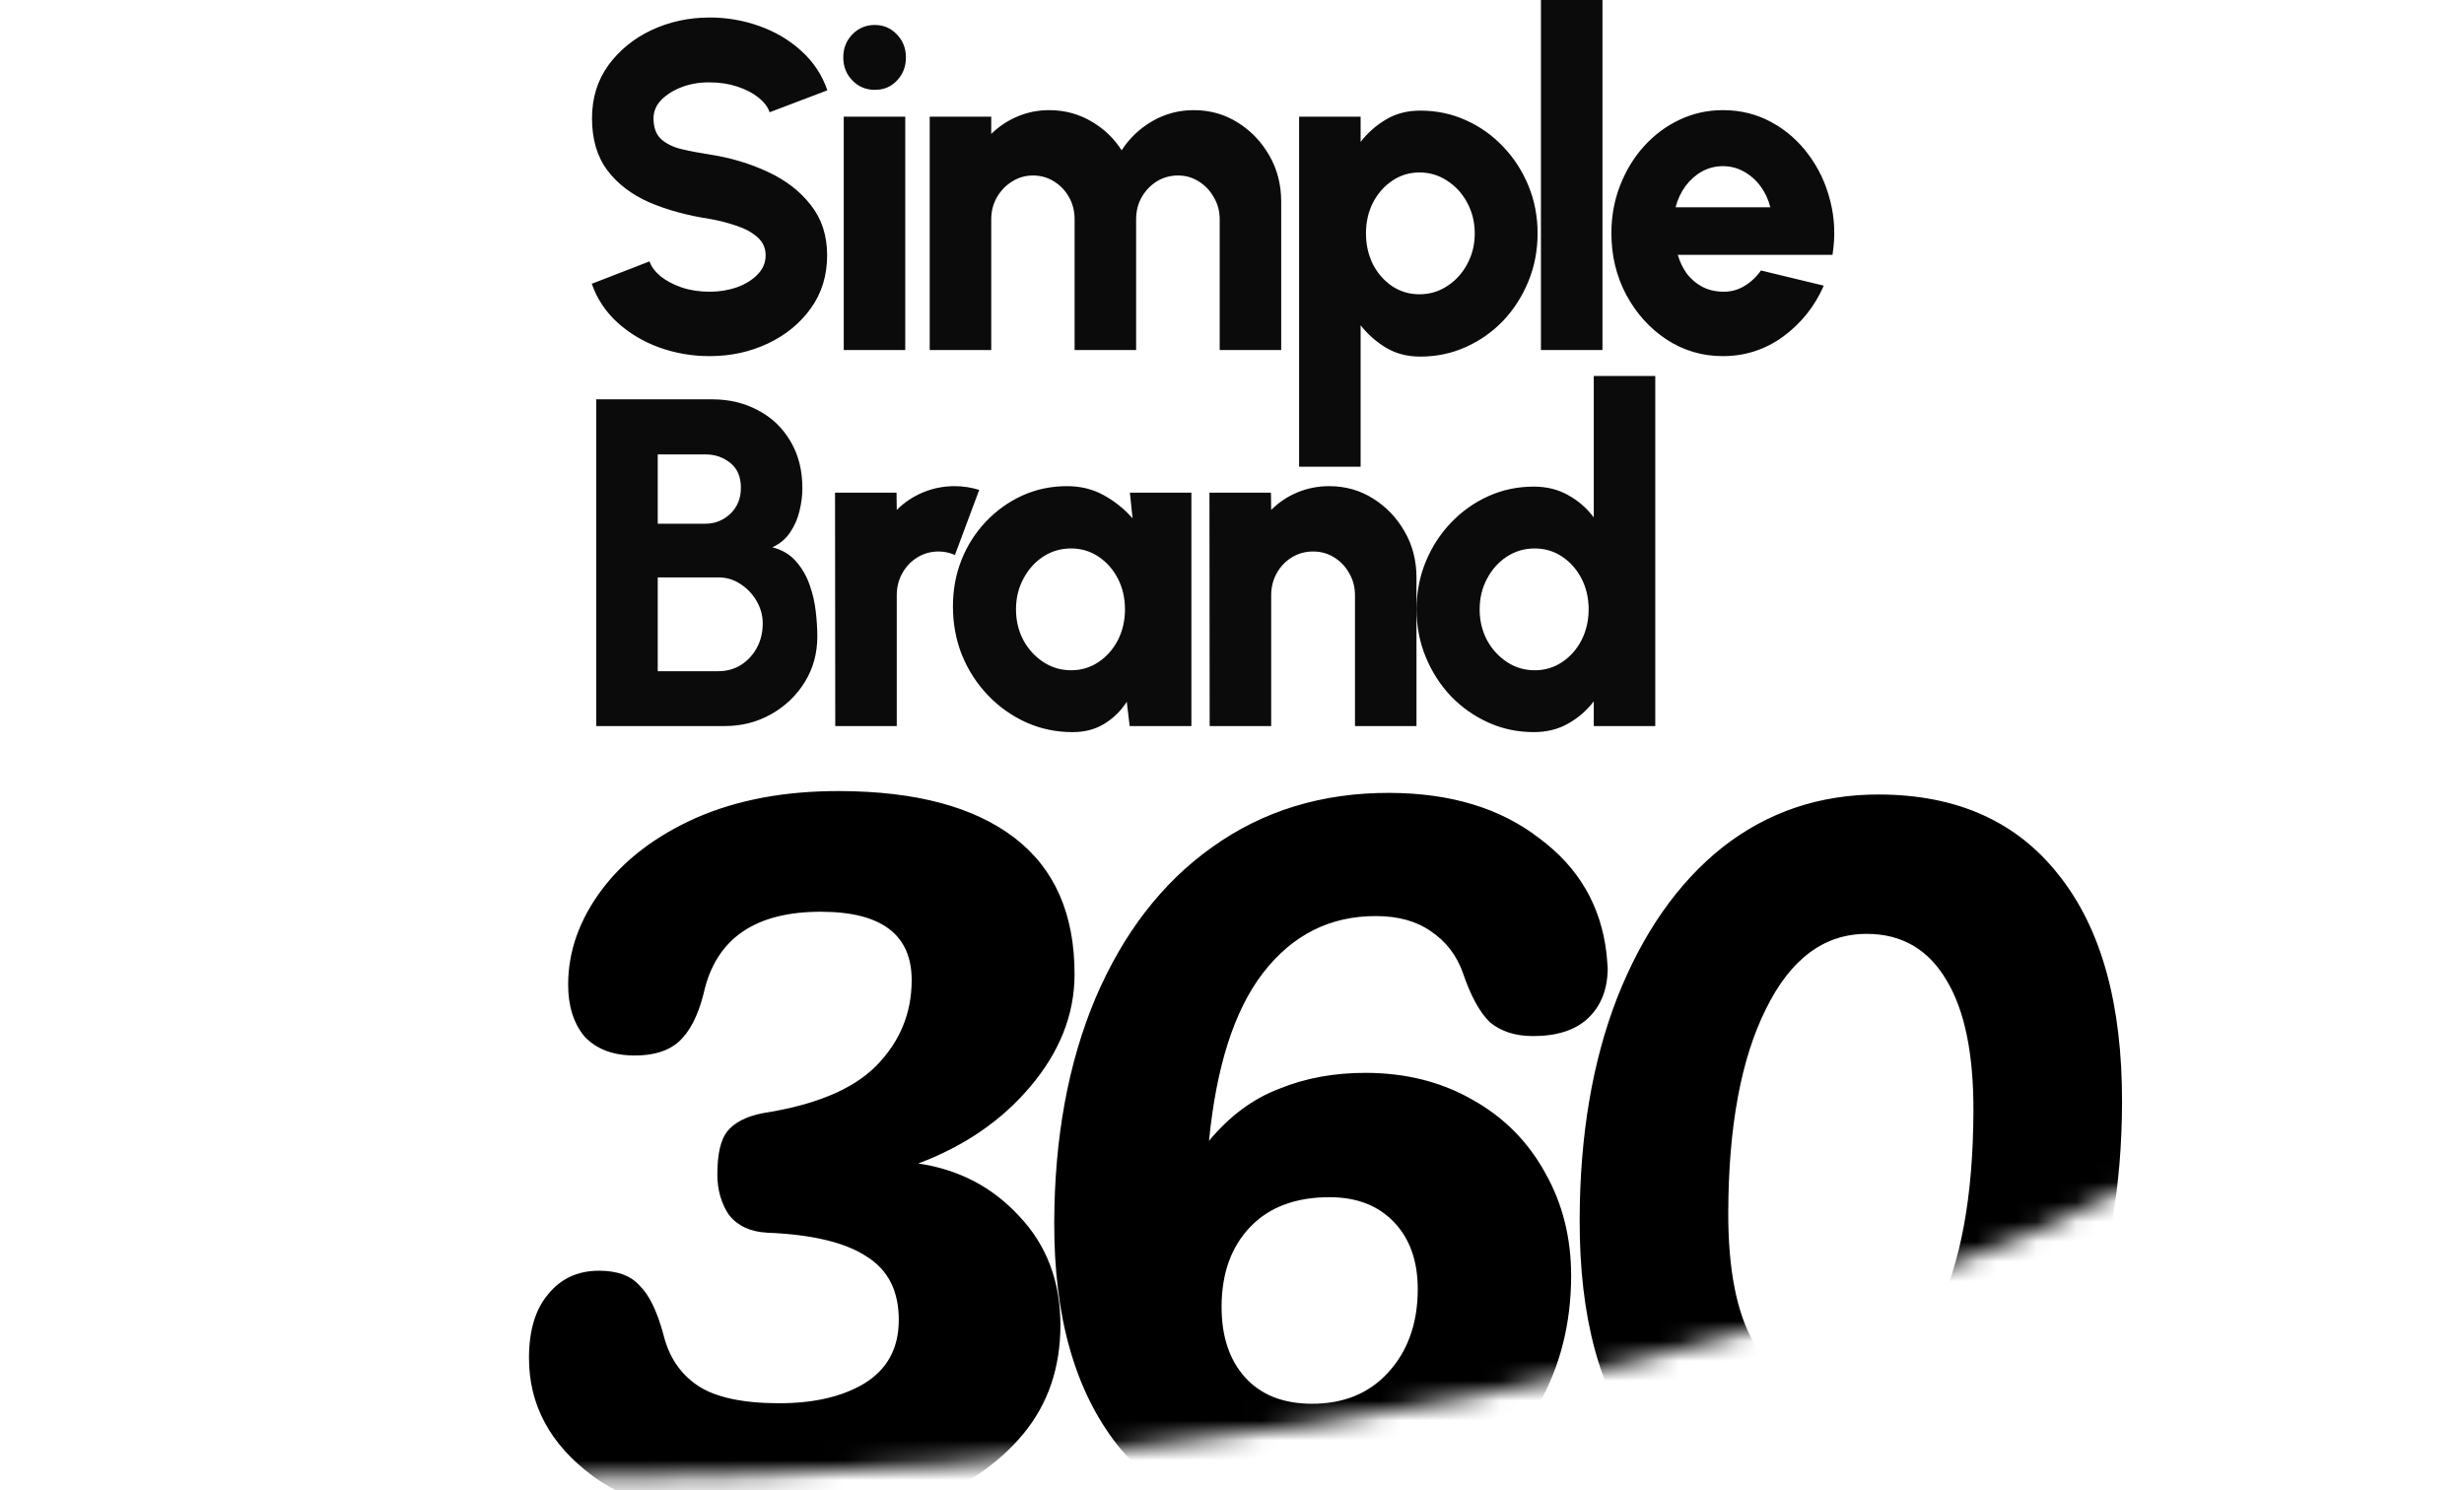
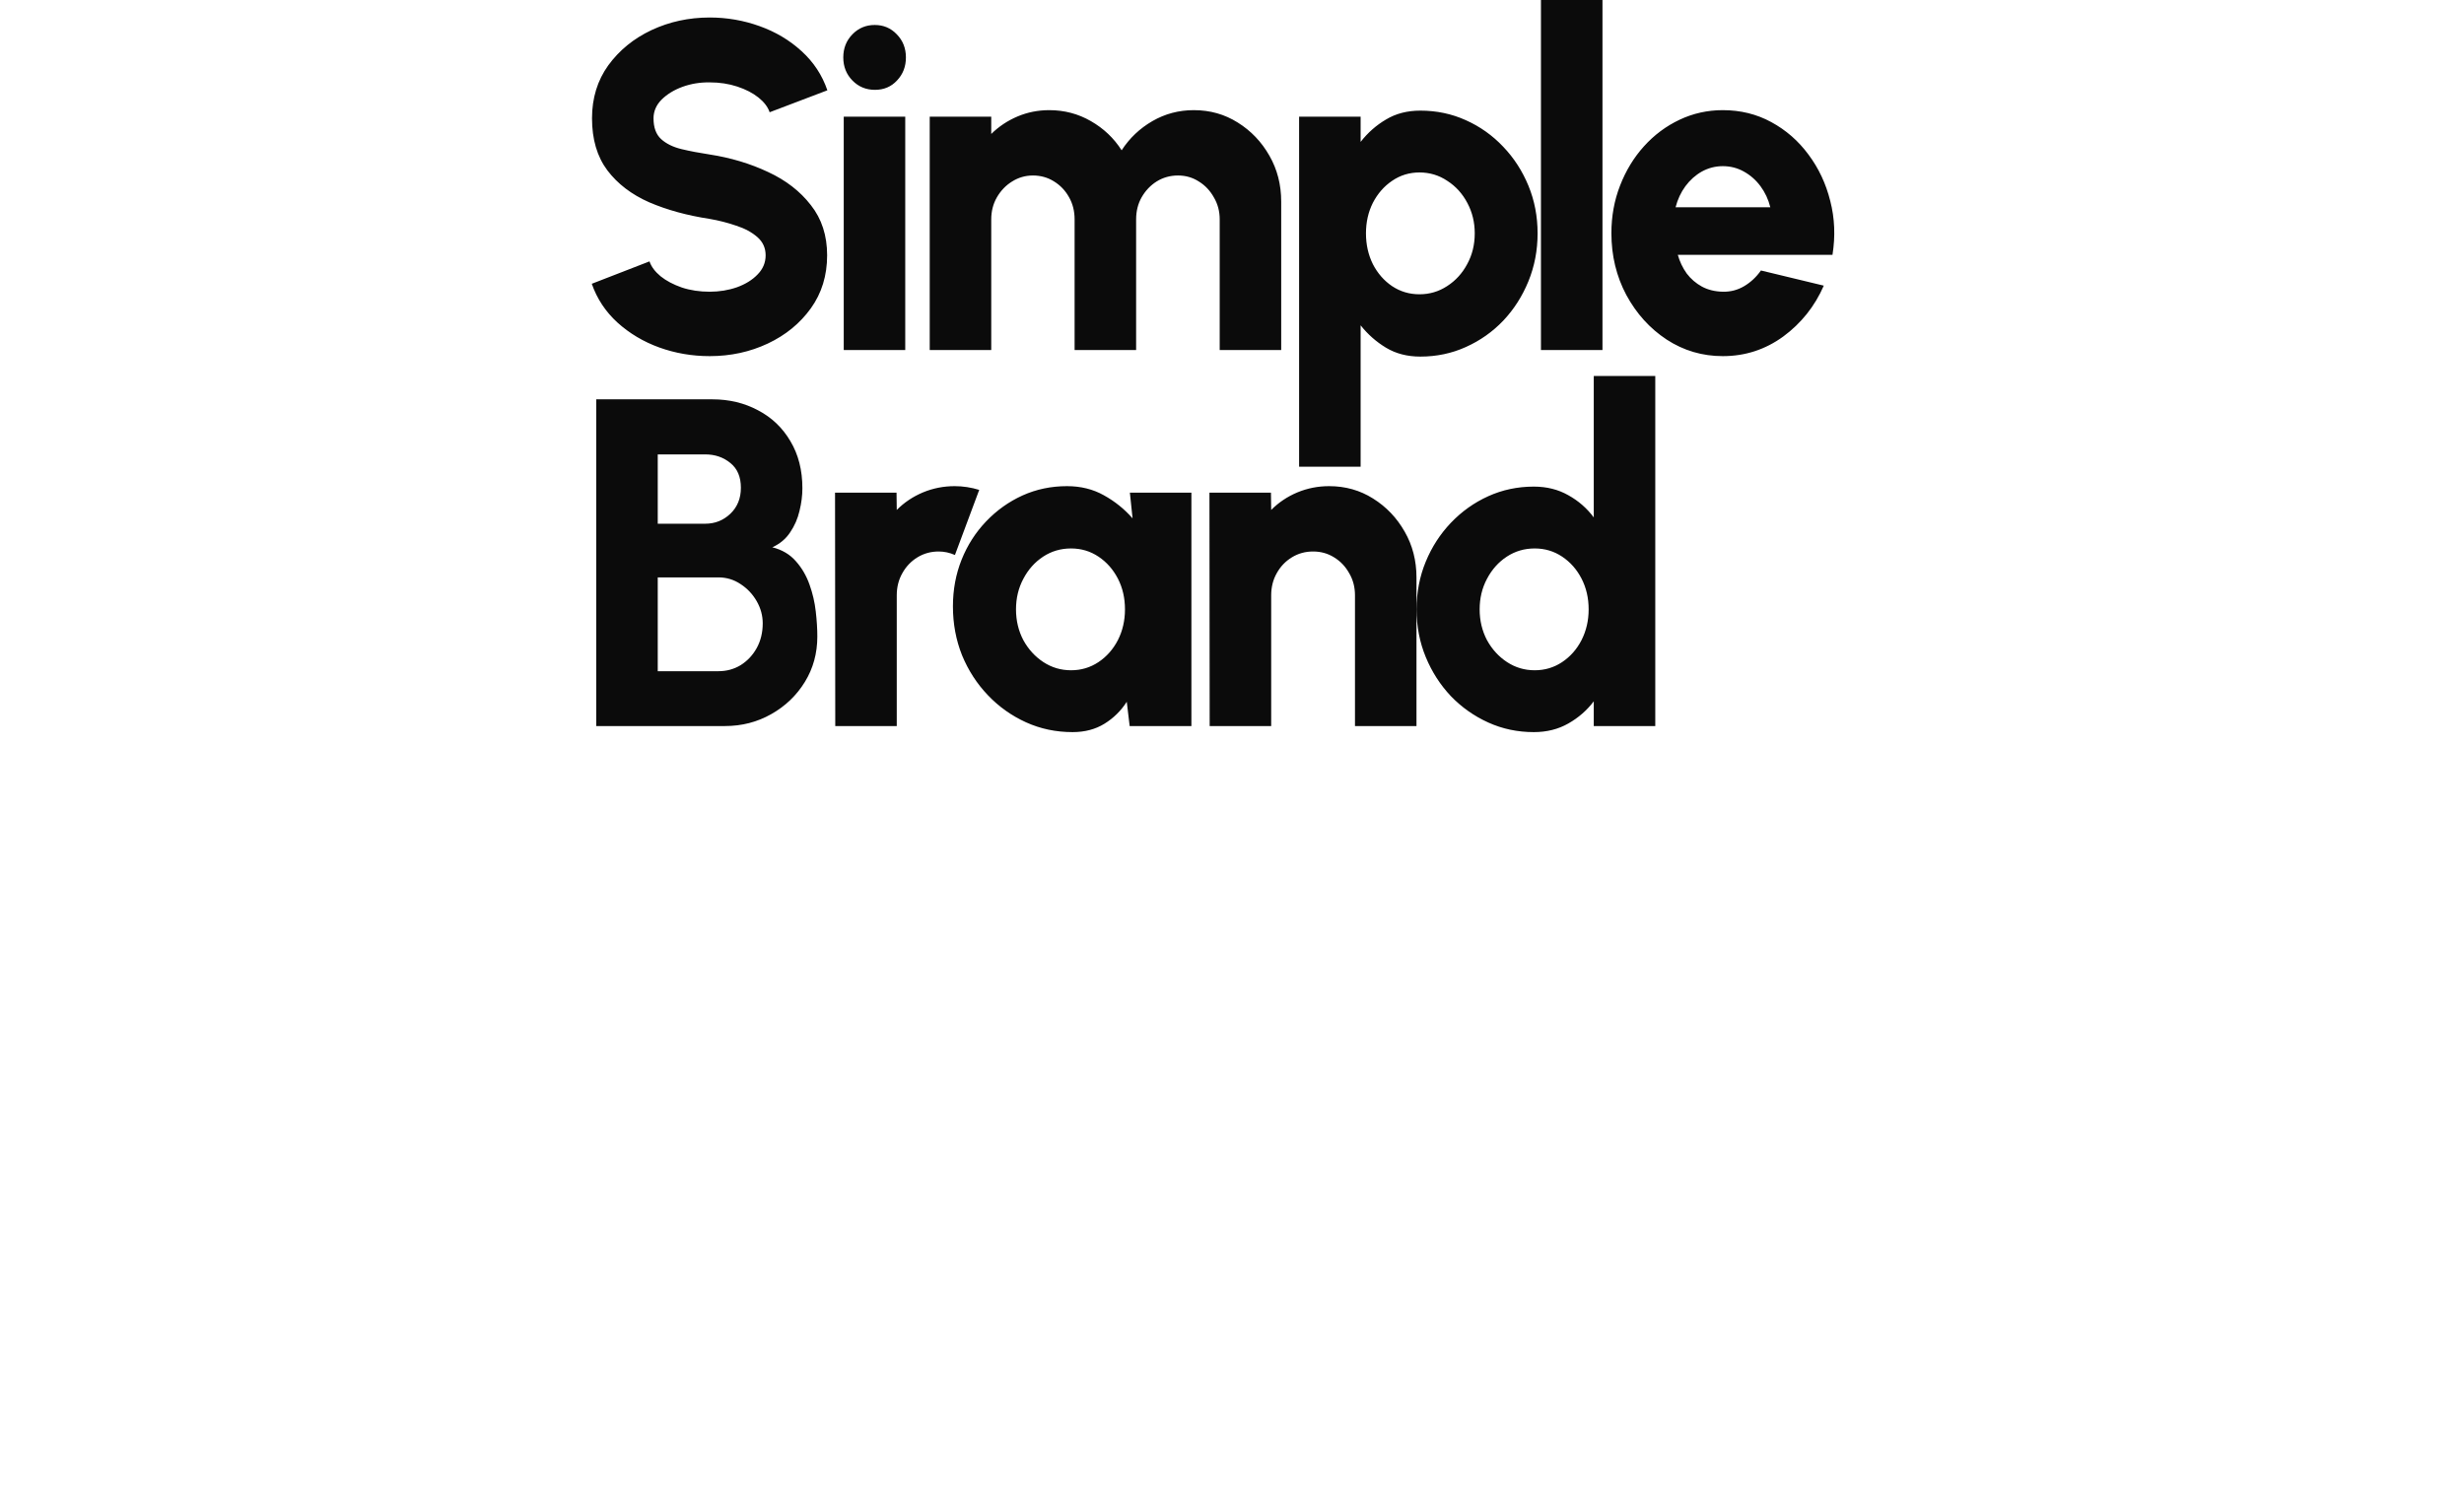
<svg xmlns="http://www.w3.org/2000/svg" width="124" height="75" viewBox="0 0 124 75" fill="none">
  <path d="M35.715 17.925C34.832 17.925 33.987 17.78 33.18 17.49C32.38 17.2 31.677 16.781 31.071 16.233C30.473 15.685 30.043 15.035 29.781 14.283L32.686 13.156C32.776 13.422 32.963 13.673 33.247 13.908C33.531 14.135 33.886 14.322 34.312 14.471C34.739 14.612 35.206 14.683 35.715 14.683C36.201 14.683 36.657 14.608 37.083 14.46C37.517 14.303 37.864 14.088 38.126 13.813C38.395 13.54 38.53 13.218 38.53 12.85C38.53 12.482 38.392 12.177 38.115 11.934C37.838 11.691 37.483 11.499 37.049 11.359C36.616 11.21 36.171 11.096 35.715 11.018C34.586 10.846 33.572 10.568 32.675 10.184C31.785 9.792 31.082 9.256 30.566 8.575C30.05 7.886 29.793 7.012 29.793 5.955C29.793 4.937 30.065 4.049 30.611 3.289C31.165 2.529 31.89 1.938 32.787 1.515C33.692 1.092 34.668 0.881 35.715 0.881C36.582 0.881 37.419 1.026 38.227 1.316C39.035 1.605 39.737 2.024 40.336 2.572C40.941 3.121 41.375 3.778 41.637 4.546L38.732 5.65C38.642 5.384 38.455 5.137 38.171 4.91C37.887 4.683 37.532 4.499 37.105 4.358C36.679 4.217 36.215 4.146 35.715 4.146C35.236 4.139 34.78 4.213 34.346 4.37C33.92 4.526 33.569 4.742 33.292 5.016C33.023 5.29 32.888 5.603 32.888 5.955C32.888 6.417 33.015 6.766 33.27 7.001C33.531 7.236 33.875 7.404 34.301 7.506C34.727 7.608 35.199 7.698 35.715 7.776C36.776 7.94 37.756 8.234 38.653 8.657C39.55 9.072 40.268 9.628 40.807 10.325C41.352 11.014 41.625 11.856 41.625 12.85C41.625 13.868 41.352 14.757 40.807 15.517C40.261 16.276 39.539 16.867 38.642 17.29C37.745 17.713 36.769 17.925 35.715 17.925ZM42.461 5.873H45.556V17.619H42.461V5.873ZM44.031 4.522C43.582 4.522 43.205 4.366 42.898 4.052C42.592 3.739 42.438 3.352 42.438 2.89C42.438 2.428 42.592 2.04 42.898 1.727C43.205 1.413 43.578 1.257 44.02 1.257C44.461 1.257 44.831 1.413 45.13 1.727C45.437 2.04 45.59 2.428 45.59 2.89C45.59 3.352 45.44 3.739 45.141 4.052C44.85 4.366 44.48 4.522 44.031 4.522ZM46.788 17.619V5.873H49.884V6.742C50.266 6.366 50.707 6.073 51.208 5.861C51.709 5.65 52.239 5.544 52.8 5.544C53.563 5.544 54.262 5.728 54.898 6.096C55.541 6.464 56.057 6.954 56.446 7.565C56.842 6.954 57.358 6.464 57.993 6.096C58.629 5.728 59.324 5.544 60.08 5.544C60.895 5.544 61.631 5.752 62.289 6.167C62.955 6.582 63.486 7.138 63.882 7.835C64.278 8.524 64.476 9.295 64.476 10.149V17.619H61.381V11.041C61.381 10.634 61.283 10.266 61.089 9.937C60.902 9.601 60.652 9.334 60.337 9.139C60.023 8.935 59.672 8.833 59.283 8.833C58.894 8.833 58.539 8.931 58.218 9.127C57.904 9.323 57.649 9.589 57.455 9.926C57.268 10.254 57.175 10.626 57.175 11.041V17.619H54.079V11.041C54.079 10.626 53.986 10.254 53.799 9.926C53.612 9.589 53.357 9.323 53.036 9.127C52.722 8.931 52.37 8.833 51.982 8.833C51.6 8.833 51.249 8.935 50.927 9.139C50.613 9.334 50.359 9.601 50.165 9.937C49.978 10.266 49.884 10.634 49.884 11.041V17.619H46.788ZM68.473 23.492H65.377V5.873H68.473V7.142C68.832 6.68 69.258 6.304 69.752 6.014C70.245 5.716 70.821 5.568 71.479 5.568C72.294 5.568 73.057 5.728 73.767 6.049C74.485 6.37 75.113 6.817 75.651 7.388C76.19 7.952 76.612 8.606 76.919 9.35C77.225 10.094 77.379 10.893 77.379 11.746C77.379 12.6 77.225 13.402 76.919 14.154C76.612 14.906 76.19 15.568 75.651 16.139C75.113 16.703 74.485 17.145 73.767 17.467C73.057 17.788 72.294 17.948 71.479 17.948C70.821 17.948 70.245 17.799 69.752 17.502C69.258 17.204 68.832 16.828 68.473 16.374V23.492ZM71.434 8.68C70.926 8.68 70.466 8.821 70.055 9.103C69.651 9.377 69.329 9.745 69.09 10.207C68.858 10.669 68.742 11.182 68.742 11.746C68.742 12.31 68.858 12.827 69.09 13.297C69.329 13.759 69.651 14.127 70.055 14.401C70.466 14.675 70.926 14.812 71.434 14.812C71.942 14.812 72.406 14.675 72.825 14.401C73.251 14.127 73.588 13.759 73.834 13.297C74.088 12.835 74.216 12.318 74.216 11.746C74.216 11.19 74.092 10.681 73.846 10.219C73.599 9.749 73.262 9.377 72.836 9.103C72.417 8.821 71.95 8.68 71.434 8.68ZM77.548 17.619V0H80.644V17.619H77.548ZM86.701 17.925C85.669 17.925 84.727 17.647 83.874 17.091C83.03 16.535 82.353 15.787 81.844 14.847C81.344 13.908 81.093 12.87 81.093 11.735C81.093 10.881 81.239 10.082 81.53 9.338C81.822 8.586 82.222 7.929 82.731 7.365C83.246 6.793 83.845 6.347 84.525 6.026C85.206 5.705 85.931 5.544 86.701 5.544C87.591 5.544 88.402 5.744 89.135 6.143C89.875 6.543 90.499 7.087 91.008 7.776C91.524 8.465 91.89 9.244 92.107 10.114C92.332 10.983 92.369 11.887 92.219 12.827H84.435C84.533 13.171 84.682 13.485 84.884 13.767C85.093 14.041 85.348 14.26 85.647 14.424C85.953 14.589 86.305 14.675 86.701 14.683C87.09 14.691 87.449 14.597 87.778 14.401C88.107 14.205 88.387 13.943 88.619 13.614L91.782 14.377C91.326 15.419 90.645 16.272 89.741 16.938C88.836 17.596 87.823 17.925 86.701 17.925ZM84.323 10.431H89.09C88.993 10.039 88.828 9.687 88.597 9.373C88.365 9.06 88.084 8.814 87.755 8.633C87.434 8.453 87.082 8.363 86.701 8.363C86.327 8.363 85.976 8.453 85.647 8.633C85.325 8.814 85.049 9.06 84.817 9.373C84.592 9.679 84.428 10.031 84.323 10.431ZM30.006 36.544V20.099H35.849C36.694 20.099 37.461 20.283 38.148 20.651C38.836 21.011 39.379 21.528 39.775 22.202C40.179 22.875 40.38 23.666 40.38 24.574C40.38 24.942 40.332 25.322 40.235 25.714C40.145 26.105 39.988 26.465 39.764 26.794C39.547 27.123 39.248 27.374 38.866 27.546C39.36 27.671 39.756 27.906 40.055 28.251C40.354 28.588 40.582 28.979 40.739 29.425C40.896 29.864 41.001 30.314 41.053 30.776C41.106 31.238 41.132 31.657 41.132 32.033C41.132 32.879 40.923 33.642 40.504 34.324C40.085 35.005 39.521 35.545 38.81 35.945C38.107 36.344 37.33 36.544 36.477 36.544H30.006ZM33.101 33.783H36.152C36.563 33.783 36.937 33.682 37.274 33.478C37.61 33.267 37.879 32.981 38.081 32.62C38.283 32.252 38.384 31.837 38.384 31.375C38.384 30.984 38.283 30.612 38.081 30.259C37.879 29.907 37.61 29.621 37.274 29.402C36.937 29.175 36.563 29.061 36.152 29.061H33.101V33.783ZM33.101 26.36H35.49C35.984 26.36 36.406 26.191 36.758 25.855C37.109 25.518 37.285 25.083 37.285 24.551C37.285 24.003 37.109 23.588 36.758 23.306C36.406 23.016 35.984 22.871 35.49 22.871H33.101V26.36ZM42.034 36.544L42.023 24.797H45.118L45.129 25.667C45.503 25.291 45.941 24.997 46.442 24.786C46.95 24.574 47.485 24.469 48.046 24.469C48.457 24.469 48.868 24.531 49.279 24.657L48.057 27.934C47.788 27.816 47.515 27.758 47.238 27.758C46.849 27.758 46.494 27.855 46.172 28.051C45.851 28.247 45.597 28.513 45.41 28.85C45.223 29.179 45.129 29.551 45.129 29.966V36.544H42.034ZM56.861 24.797H59.957V36.544H56.85L56.704 35.322C56.413 35.776 56.039 36.144 55.583 36.426C55.127 36.708 54.592 36.849 53.979 36.849C53.141 36.849 52.36 36.685 51.635 36.356C50.909 36.027 50.27 35.573 49.717 34.993C49.163 34.414 48.73 33.744 48.416 32.985C48.109 32.217 47.956 31.395 47.956 30.518C47.956 29.68 48.102 28.897 48.393 28.169C48.685 27.44 49.096 26.798 49.627 26.242C50.158 25.686 50.767 25.252 51.455 24.939C52.151 24.625 52.898 24.469 53.698 24.469C54.386 24.469 55.003 24.621 55.549 24.927C56.102 25.232 56.585 25.62 56.996 26.09L56.861 24.797ZM53.9 33.736C54.409 33.736 54.868 33.599 55.28 33.325C55.691 33.051 56.016 32.683 56.256 32.221C56.495 31.751 56.614 31.235 56.614 30.671C56.614 30.099 56.495 29.582 56.256 29.12C56.016 28.658 55.691 28.29 55.28 28.016C54.868 27.742 54.409 27.605 53.9 27.605C53.384 27.605 52.917 27.742 52.498 28.016C52.08 28.29 51.747 28.662 51.5 29.132C51.253 29.594 51.13 30.107 51.13 30.671C51.13 31.235 51.253 31.751 51.5 32.221C51.754 32.683 52.091 33.051 52.509 33.325C52.928 33.599 53.392 33.736 53.9 33.736ZM71.284 29.073V36.544H68.189V29.966C68.189 29.551 68.092 29.179 67.897 28.85C67.71 28.513 67.456 28.247 67.135 28.051C66.82 27.855 66.469 27.758 66.08 27.758C65.691 27.758 65.336 27.855 65.015 28.051C64.693 28.247 64.439 28.513 64.252 28.85C64.065 29.179 63.972 29.551 63.972 29.966V36.544H60.876L60.865 24.797H63.96L63.972 25.667C64.346 25.291 64.783 24.997 65.284 24.786C65.792 24.574 66.327 24.469 66.888 24.469C67.703 24.469 68.439 24.676 69.097 25.091C69.763 25.506 70.294 26.062 70.69 26.759C71.086 27.448 71.284 28.22 71.284 29.073ZM80.206 18.924H83.301V36.544H80.206V35.299C79.862 35.753 79.436 36.125 78.927 36.414C78.419 36.704 77.839 36.849 77.189 36.849C76.374 36.849 75.611 36.689 74.9 36.367C74.19 36.047 73.562 35.604 73.016 35.04C72.478 34.469 72.055 33.811 71.749 33.067C71.442 32.323 71.289 31.524 71.289 30.671C71.289 29.817 71.442 29.018 71.749 28.274C72.055 27.53 72.478 26.877 73.016 26.313C73.562 25.741 74.19 25.295 74.9 24.974C75.611 24.653 76.374 24.492 77.189 24.492C77.839 24.492 78.419 24.637 78.927 24.927C79.436 25.209 79.862 25.581 80.206 26.043V18.924ZM77.233 33.736C77.742 33.736 78.202 33.599 78.613 33.325C79.024 33.051 79.35 32.683 79.589 32.221C79.828 31.751 79.948 31.235 79.948 30.671C79.948 30.099 79.828 29.582 79.589 29.12C79.35 28.658 79.024 28.29 78.613 28.016C78.202 27.742 77.742 27.605 77.233 27.605C76.717 27.605 76.25 27.742 75.831 28.016C75.413 28.29 75.08 28.662 74.833 29.132C74.586 29.594 74.463 30.107 74.463 30.671C74.463 31.235 74.586 31.751 74.833 32.221C75.087 32.683 75.424 33.051 75.843 33.325C76.261 33.599 76.725 33.736 77.233 33.736Z" fill="#0B0B0B" />
  <mask id="mask0_1403_17" style="mask-type:alpha" maskUnits="userSpaceOnUse" x="0" y="28" width="124" height="47">
-     <path d="M124 40.617C124 59.271 81.238 74.393 28.488 74.393C-24.262 74.393 12.402 56.456 12.402 37.802C12.402 19.148 -12.197 34.987 40.553 34.987C93.303 34.987 124 21.963 124 40.617Z" fill="#D9D9D9" />
+     <path d="M124 40.617C124 59.271 81.238 74.393 28.488 74.393C-24.262 74.393 12.402 56.456 12.402 37.802C12.402 19.148 -12.197 34.987 40.553 34.987C93.303 34.987 124 21.963 124 40.617" fill="#D9D9D9" />
  </mask>
  <g mask="url(#mask0_1403_17)">
-     <path d="M46.212 58.561C48.244 58.86 49.937 59.743 51.288 61.209C52.68 62.675 53.372 64.515 53.365 66.728C53.359 68.858 52.735 70.673 51.495 72.173C50.254 73.672 48.575 74.815 46.459 75.601C44.383 76.347 42.109 76.715 39.637 76.707C35.29 76.692 32.022 75.888 29.834 74.294C27.685 72.699 26.614 70.712 26.621 68.332C26.625 66.954 26.948 65.89 27.588 65.14C28.228 64.349 29.087 63.955 30.164 63.958C31.081 63.961 31.758 64.214 32.195 64.717C32.672 65.178 33.069 65.994 33.384 67.164C33.66 68.293 34.236 69.151 35.111 69.738C35.987 70.325 37.342 70.622 39.176 70.629C40.931 70.634 42.368 70.305 43.486 69.64C44.645 68.934 45.226 67.871 45.231 66.451C45.235 64.989 44.7 63.923 43.625 63.251C42.55 62.537 40.877 62.135 38.604 62.044C37.767 61.999 37.129 61.705 36.692 61.161C36.295 60.575 36.098 59.885 36.1 59.091C36.103 58.089 36.265 57.38 36.585 56.963C36.946 56.505 37.545 56.194 38.383 56.029C41.016 55.62 42.913 54.833 44.073 53.667C45.273 52.46 45.875 51.021 45.88 49.351C45.887 47.054 44.375 45.9 41.344 45.89C37.995 45.879 36.016 47.251 35.41 50.005C35.127 51.132 34.706 51.945 34.146 52.444C33.627 52.902 32.888 53.129 31.931 53.126C30.854 53.123 30.018 52.807 29.421 52.178C28.865 51.508 28.589 50.63 28.592 49.544C28.597 47.874 29.16 46.289 30.281 44.789C31.402 43.289 32.981 42.083 35.018 41.171C37.094 40.259 39.508 39.807 42.26 39.816C46.088 39.829 49.017 40.611 51.046 42.163C53.076 43.715 54.086 46.016 54.076 49.065C54.07 51.069 53.327 52.946 51.846 54.696C50.405 56.403 48.527 57.691 46.212 58.561ZM69.251 46.108C66.939 46.1 65.041 47.054 63.56 48.971C62.119 50.845 61.213 53.661 60.843 57.419C61.883 56.169 63.062 55.296 64.38 54.799C65.697 54.261 67.154 53.994 68.749 53.999C70.743 54.006 72.517 54.45 74.069 55.333C75.662 56.215 76.894 57.451 77.766 59.041C78.639 60.589 79.073 62.324 79.067 64.245C79.06 66.625 78.515 68.774 77.432 70.692C76.39 72.568 74.85 74.067 72.813 75.188C70.816 76.267 68.442 76.802 65.69 76.793C61.582 76.779 58.435 75.432 56.25 72.752C54.105 70.03 53.039 66.289 53.054 61.528C53.067 57.268 53.756 53.511 55.121 50.258C56.527 46.964 58.489 44.422 61.007 42.635C63.564 40.806 66.538 39.897 69.928 39.908C72.999 39.918 75.509 40.678 77.459 42.188C79.448 43.656 80.579 45.602 80.851 48.025L80.908 48.715C80.905 49.8 80.564 50.656 79.884 51.28C79.244 51.862 78.326 52.152 77.13 52.148C76.252 52.145 75.535 51.913 74.978 51.451C74.461 50.949 74.005 50.112 73.61 48.941C73.293 48.063 72.757 47.372 72.001 46.868C71.285 46.365 70.368 46.111 69.251 46.108ZM66.935 60.258C65.221 60.252 63.883 60.749 62.923 61.748C61.963 62.748 61.481 64.082 61.476 65.753C61.471 67.256 61.866 68.448 62.661 69.328C63.456 70.207 64.571 70.65 66.007 70.654C67.602 70.659 68.88 70.142 69.84 69.101C70.841 68.019 71.343 66.621 71.348 64.909C71.353 63.489 70.957 62.36 70.162 61.522C69.367 60.684 68.291 60.263 66.935 60.258ZM91.712 76.879C87.803 76.865 84.776 75.519 82.631 72.839C80.526 70.16 79.481 66.334 79.496 61.365C79.508 57.146 80.137 53.431 81.384 50.22C82.669 46.966 84.431 44.445 86.67 42.657C88.949 40.868 91.583 39.979 94.574 39.989C98.483 40.002 101.489 41.348 103.595 44.028C105.741 46.708 106.805 50.533 106.791 55.503C106.778 59.721 106.129 63.457 104.843 66.71C103.597 69.922 101.835 72.422 99.556 74.211C97.317 75.999 94.703 76.888 91.712 76.879ZM92.331 69.864C94.485 69.871 96.183 68.624 97.427 66.122C98.671 63.62 99.299 60.219 99.312 55.917C99.321 53.035 98.869 50.841 97.956 49.335C97.043 47.786 95.71 47.009 93.955 47.004C91.802 46.996 90.103 48.265 88.859 50.808C87.615 53.31 86.987 56.712 86.974 61.013C86.966 63.895 87.397 66.089 88.27 67.596C89.183 69.102 90.537 69.858 92.331 69.864Z" fill="black" />
-   </g>
+     </g>
</svg>